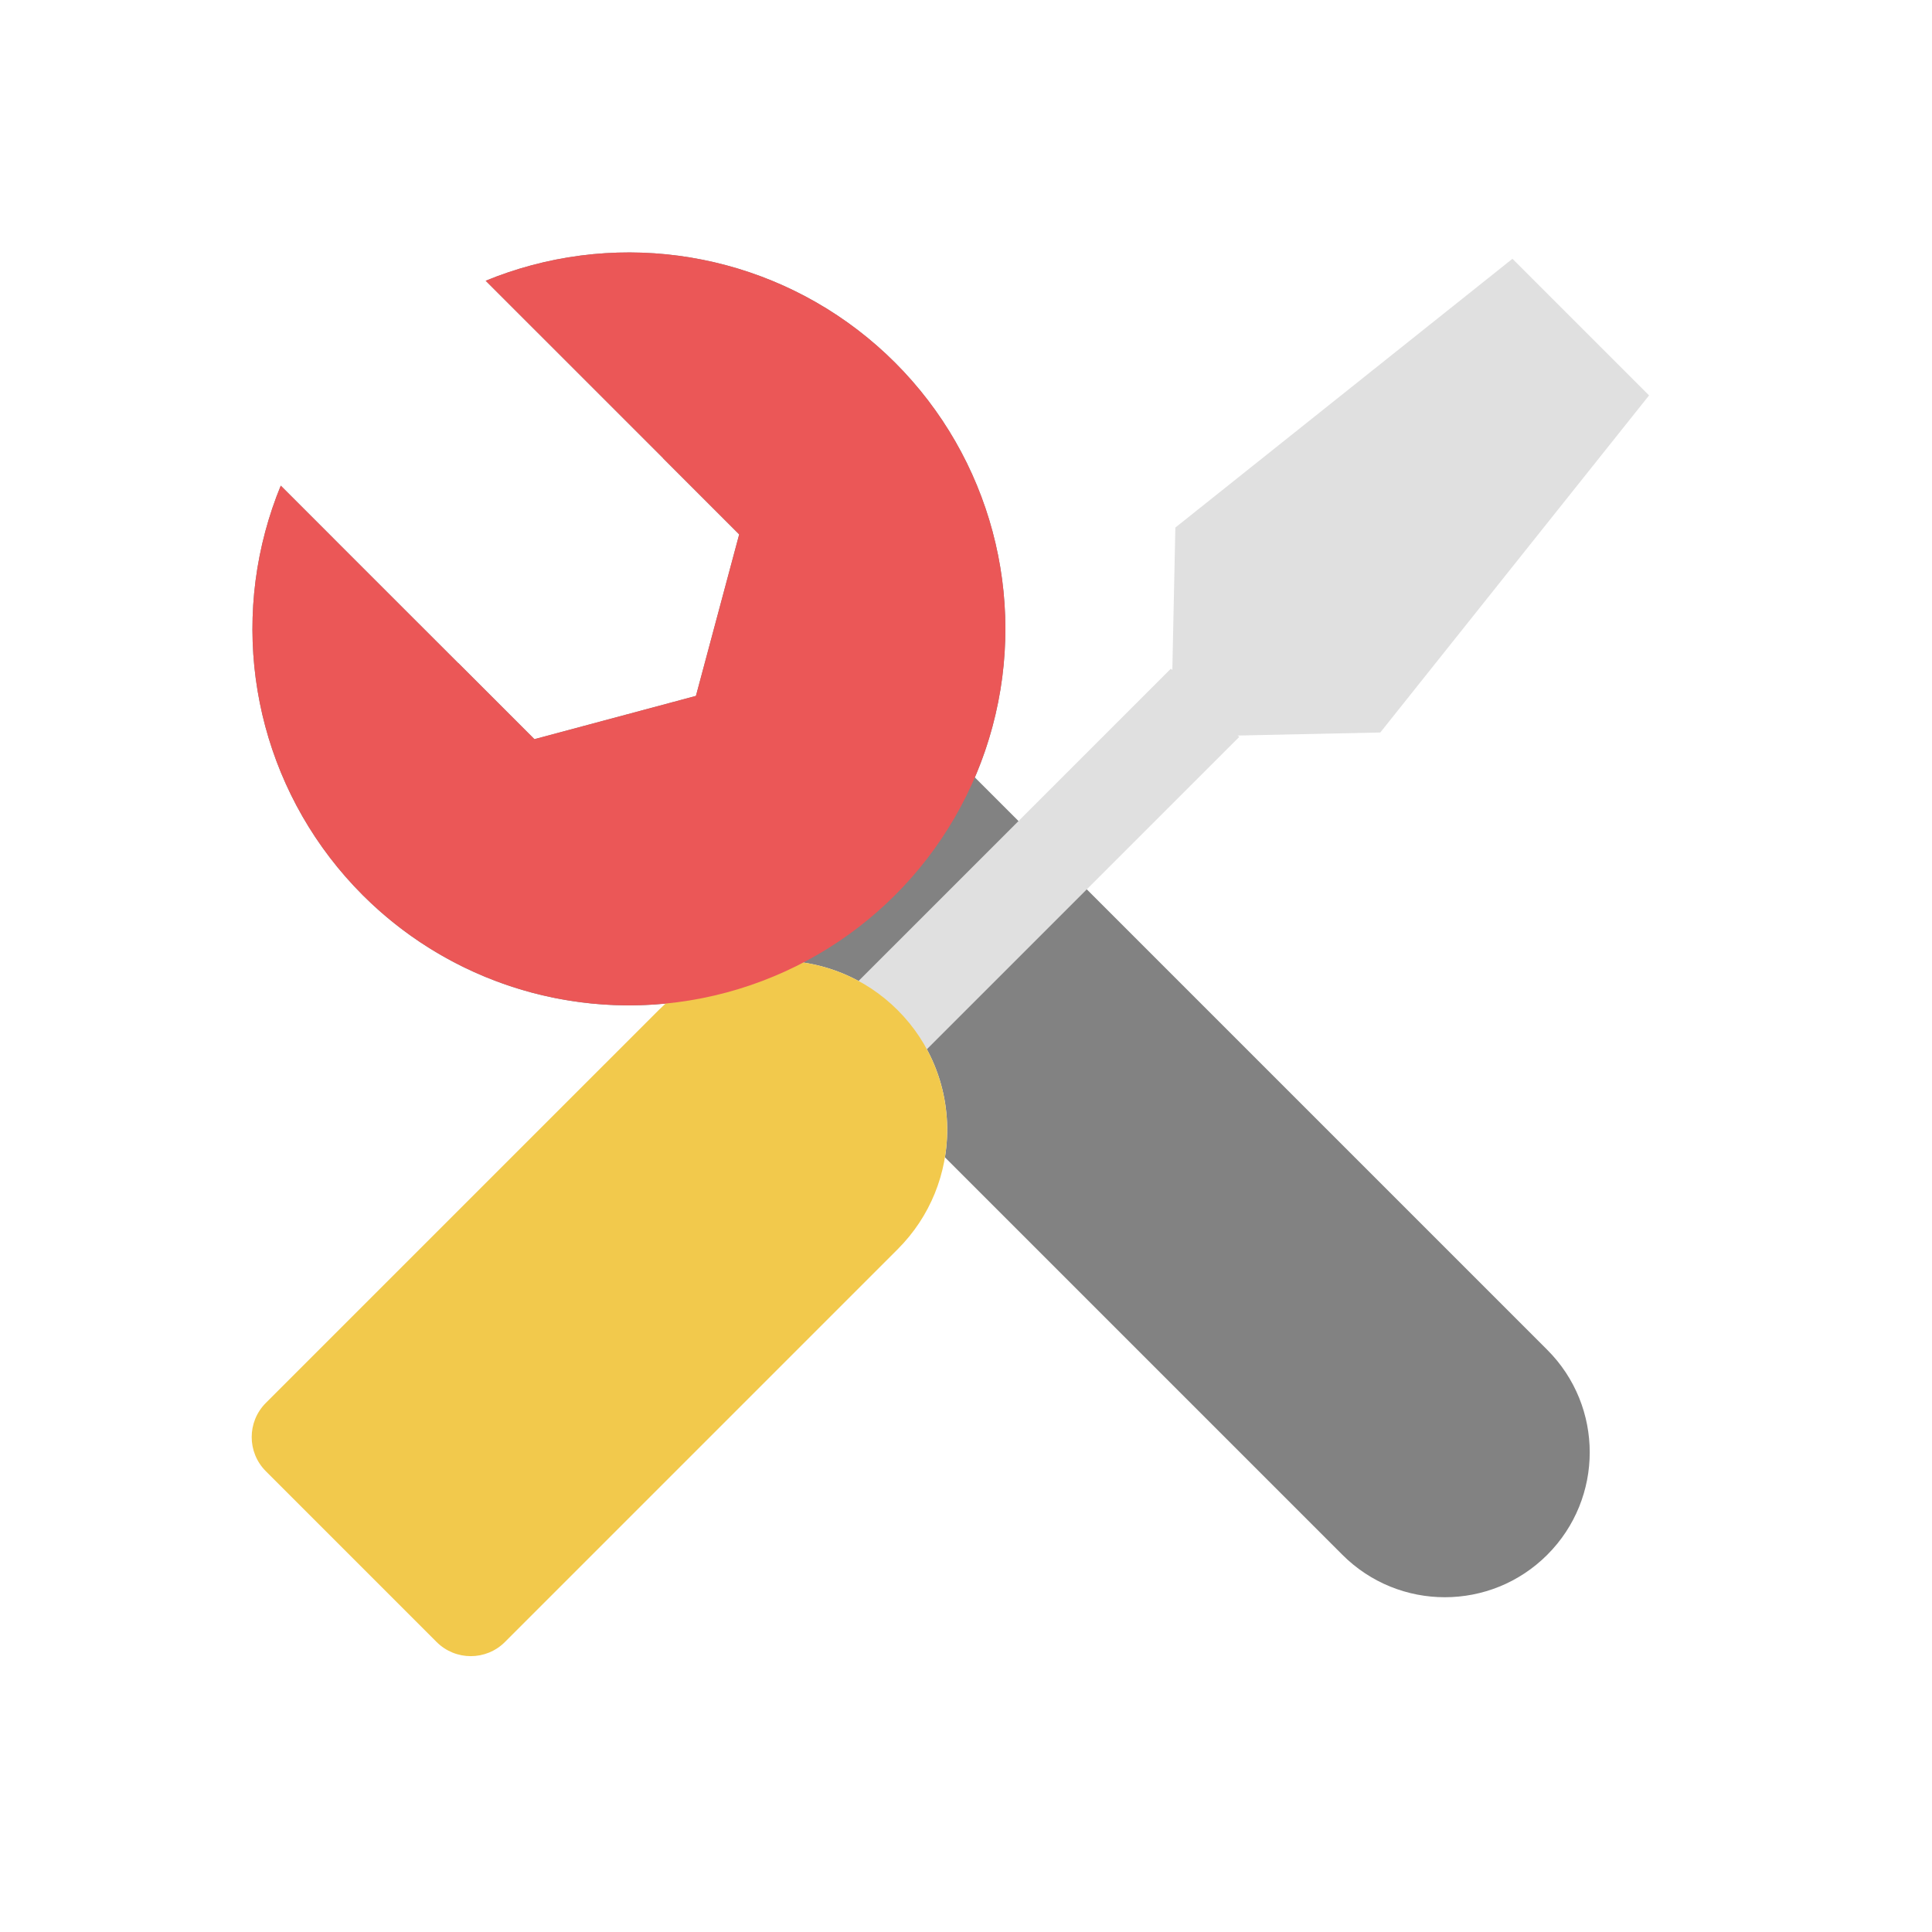
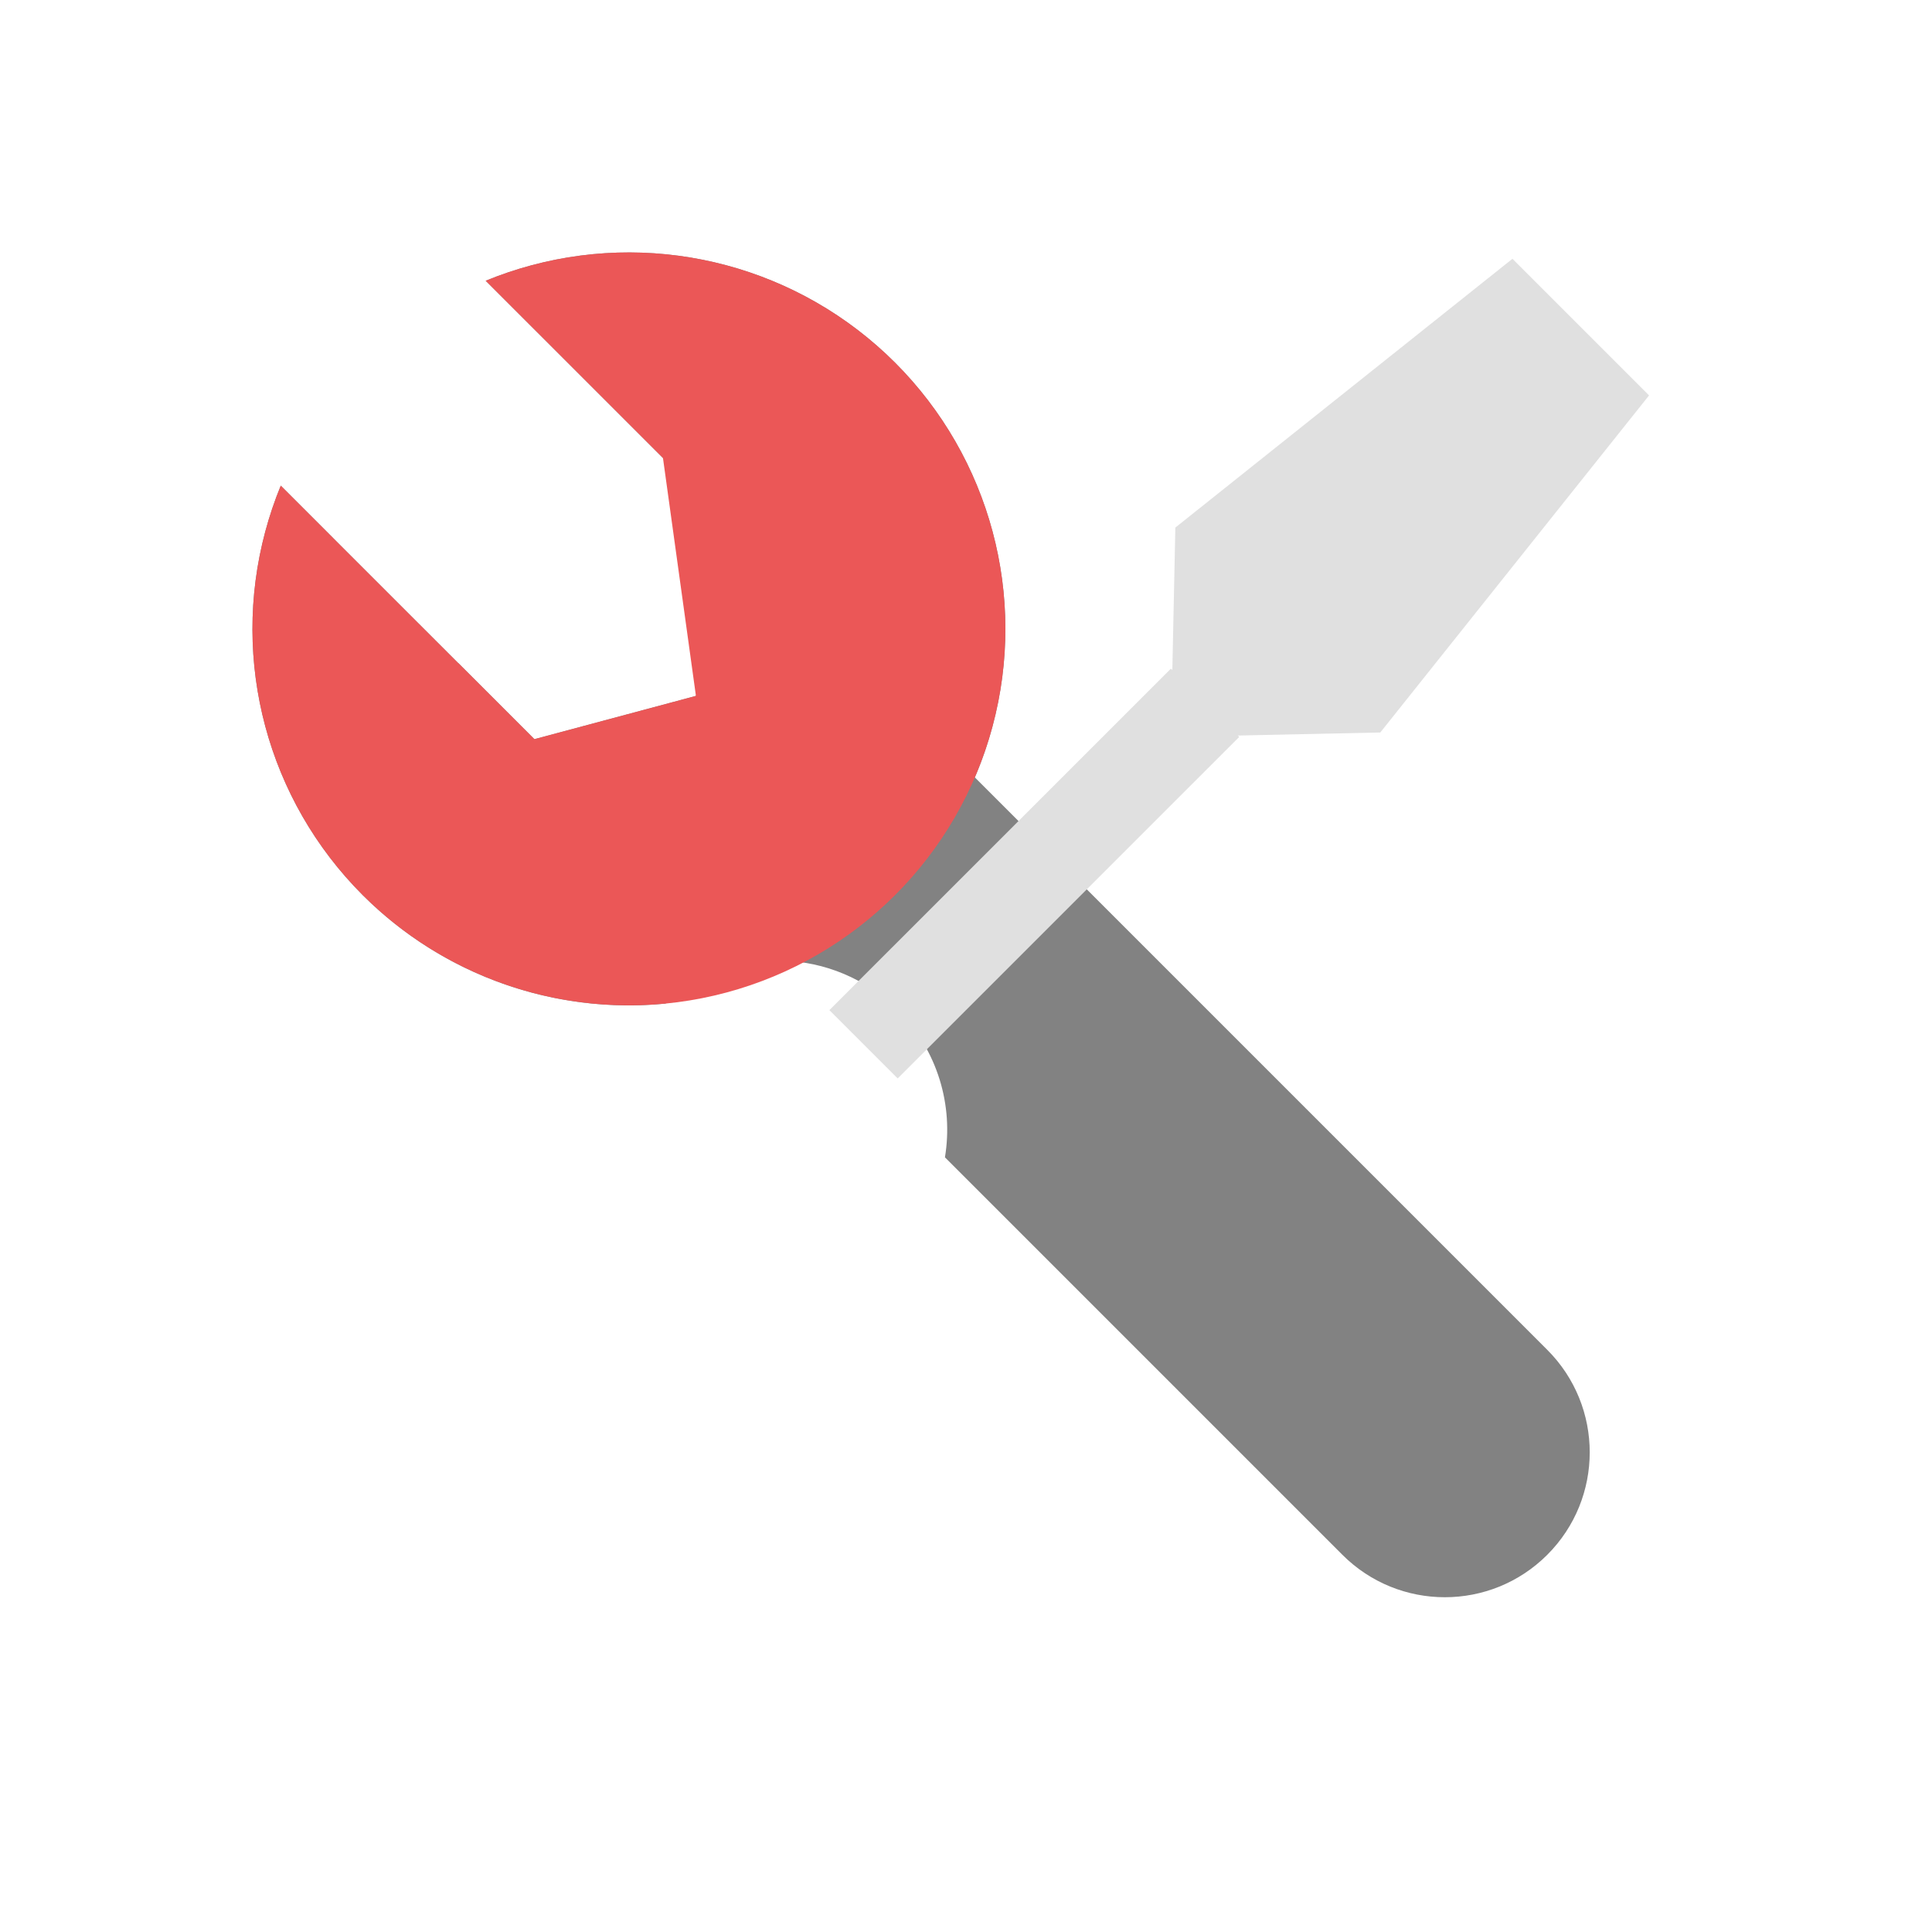
<svg xmlns="http://www.w3.org/2000/svg" width="80" height="80" viewBox="0 0 80 80" fill="none">
  <path fill-rule="evenodd" clip-rule="evenodd" d="M11.626 20.11L13.668 22.152L14.021 22.506L18.971 27.455L18.974 27.452L22.129 30.608L28.817 28.816L30.608 22.129L27.453 18.973L27.456 18.97L22.507 14.021L22.153 13.667L20.111 11.625C20.724 11.373 21.357 11.159 22.007 10.985C27.387 9.543 33.127 11.081 37.065 15.019C41.003 18.957 42.541 24.697 41.099 30.076C40.904 30.804 40.659 31.511 40.367 32.191L64.07 55.895C66.413 58.238 66.413 62.037 64.07 64.38C61.727 66.724 57.928 66.724 55.585 64.38L39.128 47.923C39.483 45.772 38.83 43.488 37.171 41.829C34.532 39.189 30.308 39.098 27.559 41.557C22.962 42.007 18.347 40.393 15.019 37.065C11.081 33.127 9.543 27.387 10.985 22.007C11.159 21.357 11.374 20.724 11.626 20.11Z" fill="#828282" />
  <path d="M37.171 41.828L48.485 30.515" stroke="#E0E0E0" stroke-width="4" stroke-linecap="square" stroke-linejoin="round" />
  <path d="M62.627 10.716L68.284 16.373L57.155 30.331L48.485 30.515L48.669 21.845L62.627 10.716Z" fill="#E0E0E0" />
-   <path d="M27.272 41.829C30.006 39.095 34.438 39.095 37.171 41.829C39.905 44.562 39.905 48.995 37.171 51.728L20.908 67.992C20.127 68.773 18.861 68.773 18.079 67.992L11.008 60.92C10.227 60.139 10.227 58.873 11.008 58.092L27.272 41.829Z" fill="#F2C94C" />
-   <path fill-rule="evenodd" clip-rule="evenodd" d="M11.626 20.11L13.668 22.152L14.021 22.506L18.971 27.455L18.974 27.452L22.129 30.607L28.817 28.816L30.608 22.128L27.453 18.972L27.456 18.969L22.507 14.02L22.153 13.667L20.111 11.625C20.724 11.373 21.357 11.158 22.007 10.984C27.387 9.543 33.127 11.081 37.065 15.019C41.003 18.957 42.541 24.697 41.099 30.076C39.658 35.455 35.456 39.657 30.076 41.099C24.697 42.54 18.957 41.002 15.019 37.064C11.081 33.126 9.543 27.386 10.985 22.007C11.159 21.356 11.373 20.723 11.626 20.11Z" fill="#EB5757" />
+   <path fill-rule="evenodd" clip-rule="evenodd" d="M11.626 20.11L13.668 22.152L14.021 22.506L18.971 27.455L18.974 27.452L22.129 30.607L28.817 28.816L27.453 18.972L27.456 18.969L22.507 14.02L22.153 13.667L20.111 11.625C20.724 11.373 21.357 11.158 22.007 10.984C27.387 9.543 33.127 11.081 37.065 15.019C41.003 18.957 42.541 24.697 41.099 30.076C39.658 35.455 35.456 39.657 30.076 41.099C24.697 42.54 18.957 41.002 15.019 37.064C11.081 33.126 9.543 27.386 10.985 22.007C11.159 21.356 11.373 20.723 11.626 20.11Z" fill="#EB5757" />
</svg>